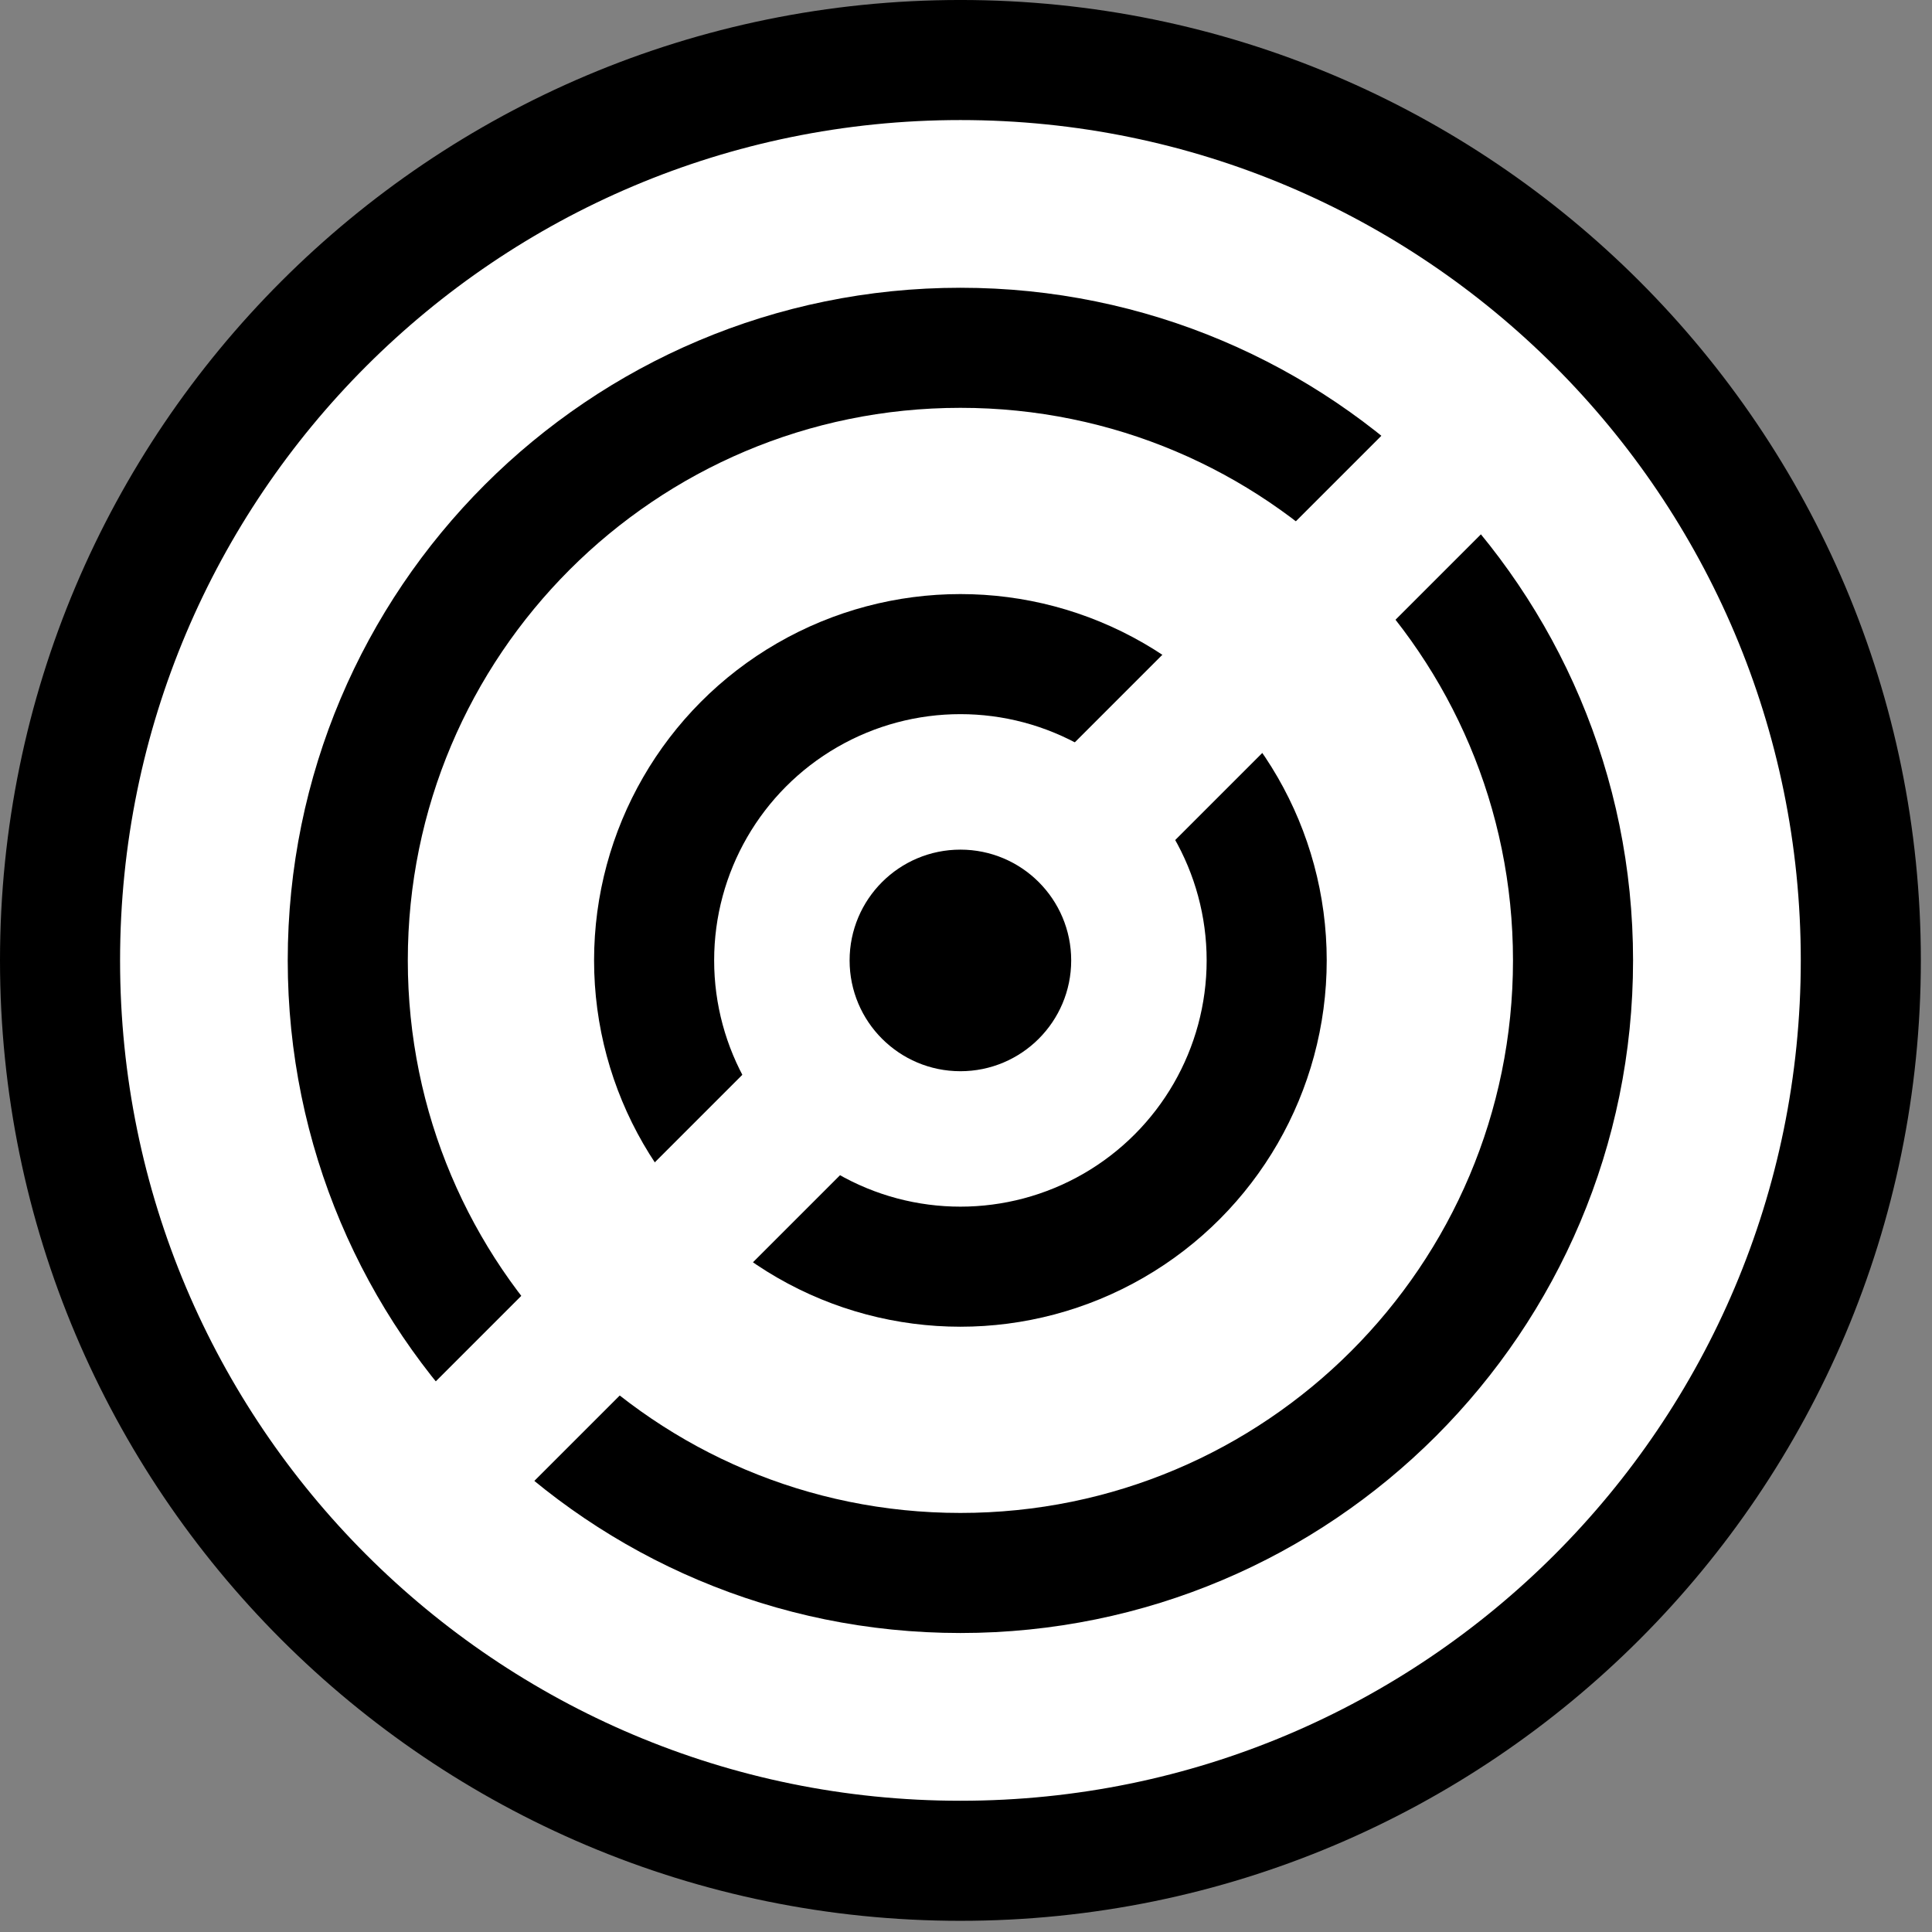
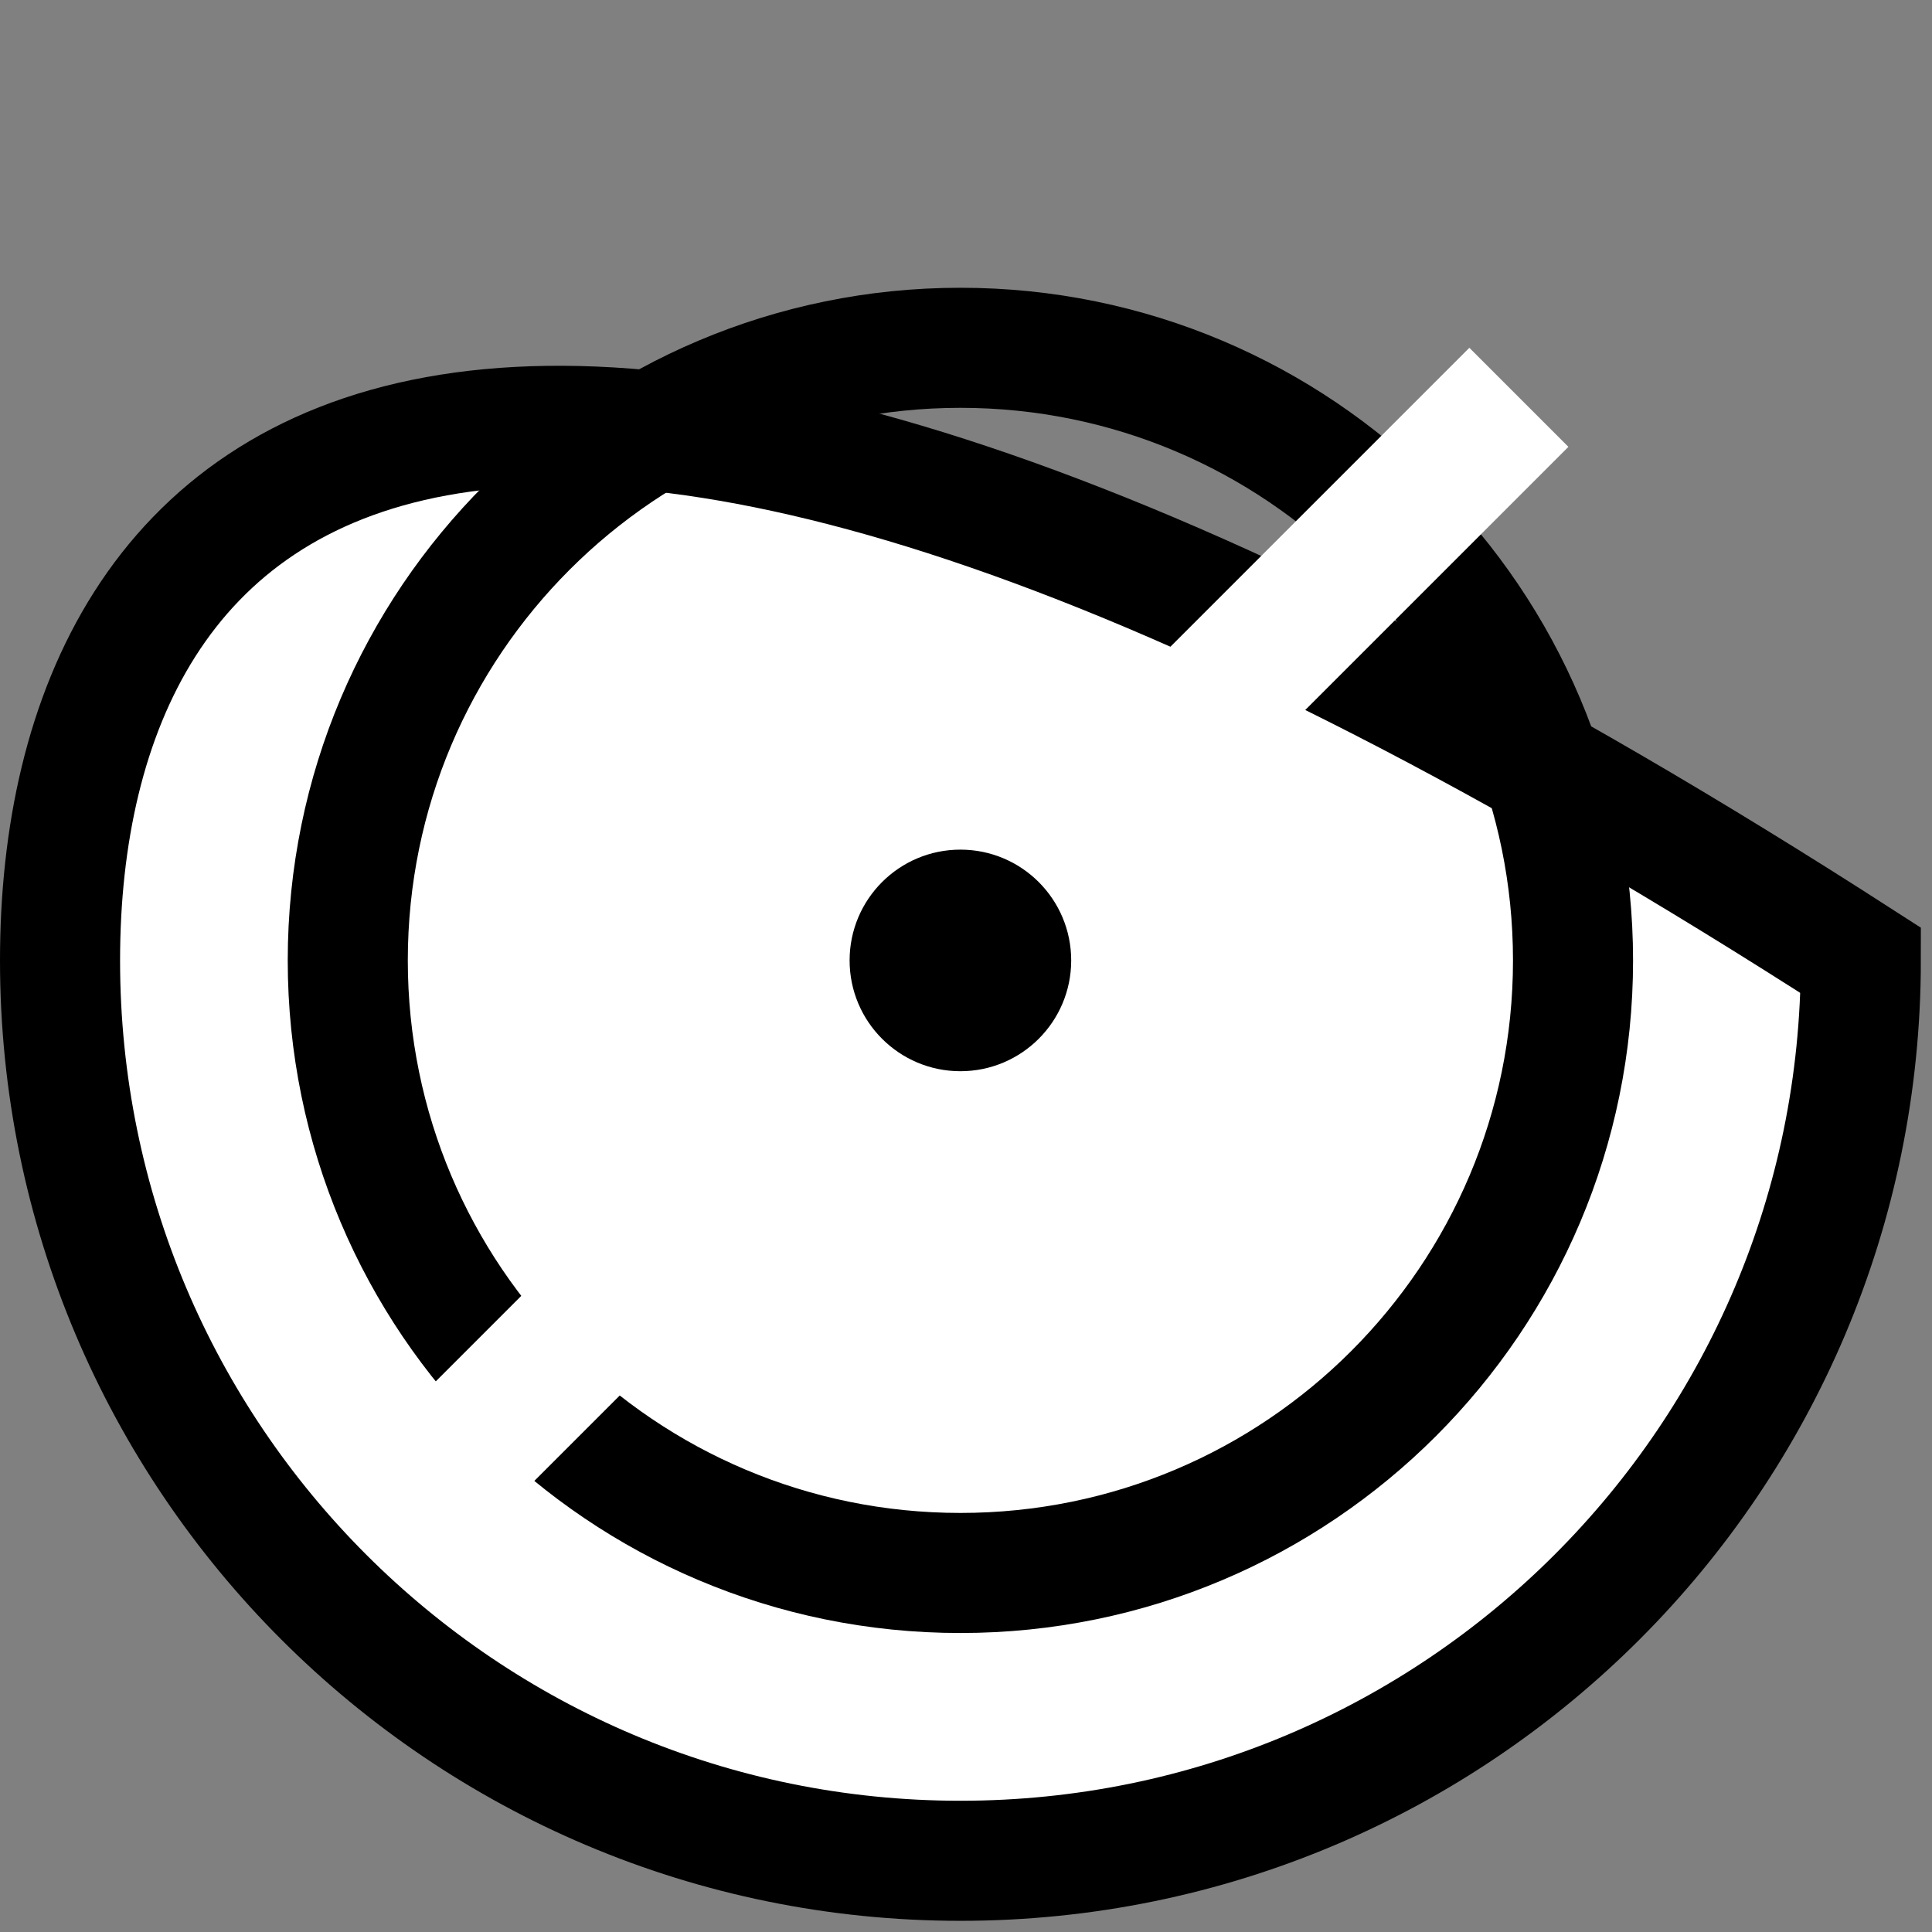
<svg xmlns="http://www.w3.org/2000/svg" width="148px" height="148px" viewBox="0 0 148 148" version="1.1">
  <rect x="0" y="0" width="148" height="148" fill="#808080" stroke="none" />
  <title>logo_amsterdam</title>
  <g id="Page-1" stroke="none" stroke-width="1" fill="none" fill-rule="evenodd">
    <g id="logo_amsterdam" transform="translate(4, 4)">
-       <path d="M69.573,138.545 C107.666,138.545 138.547,107.662 138.547,69.572 C138.547,31.48 107.666,0.598 69.573,0.598 C31.48,0.598 0.599,31.48 0.599,69.573 C0.599,107.663 31.48,138.545 69.573,138.545 Z" id="Path" stroke="#000000" stroke-width="9.198" fill="#FFFFFF" fill-rule="nonzero" />
-       <circle id="Oval" stroke="#000000" stroke-width="9.198" cx="69.571" cy="69.571" r="23.463" />
+       <path d="M69.573,138.545 C107.666,138.545 138.547,107.662 138.547,69.572 C31.48,0.598 0.599,31.48 0.599,69.573 C0.599,107.663 31.48,138.545 69.573,138.545 Z" id="Path" stroke="#000000" stroke-width="9.198" fill="#FFFFFF" fill-rule="nonzero" />
      <path d="M22.641,69.573 C22.641,66.334 22.97,63.17 23.595,60.116 C24.22,57.061 25.142,54.113 26.329,51.306 C27.516,48.499 28.969,45.831 30.655,43.334 C32.343,40.836 34.263,38.512 36.386,36.388 C38.509,34.264 40.835,32.345 43.332,30.658 C45.828,28.97 48.496,27.518 51.304,26.331 C54.112,25.143 57.058,24.222 60.114,23.597 C63.169,22.971 66.331,22.643 69.572,22.643 C72.813,22.643 75.975,22.971 79.03,23.597 C82.085,24.222 85.031,25.143 87.839,26.331 C90.646,27.519 93.314,28.971 95.81,30.658 C98.307,32.345 100.632,34.264 102.756,36.388 C104.88,38.512 106.799,40.836 108.486,43.334 C110.173,45.83 111.625,48.497 112.813,51.305 C114.001,54.113 114.922,57.059 115.547,60.114 C116.173,63.169 116.501,66.332 116.501,69.572 C116.501,72.81 116.173,75.972 115.547,79.029 C114.922,82.082 114.001,85.031 112.813,87.838 C111.625,90.645 110.173,93.313 108.486,95.809 C106.799,98.305 104.88,100.629 102.756,102.754 C100.632,104.879 98.307,106.797 95.81,108.484 C93.314,110.172 90.646,111.625 87.839,112.81 C85.031,113.998 82.085,114.919 79.03,115.544 C75.975,116.169 72.812,116.497 69.572,116.497 C66.332,116.497 63.169,116.169 60.114,115.544 C57.058,114.919 54.112,113.997 51.304,112.81 C48.496,111.624 45.828,110.171 43.332,108.484 C40.835,106.796 38.509,104.879 36.386,102.754 C34.263,100.629 32.343,98.305 30.655,95.809 C28.969,93.313 27.516,90.645 26.329,87.838 C25.141,85.031 24.22,82.082 23.595,79.029 C22.97,75.973 22.641,72.811 22.641,69.573" id="Path" stroke="#000000" stroke-width="9.198" />
      <line x1="25.706" y1="113.083" x2="112.353" y2="26.437" id="Path" stroke="#FFFFFF" stroke-width="10.731" />
      <path d="M69.571,76.612 C73.458,76.612 76.61,73.46 76.61,69.573 C76.61,65.686 73.458,62.533 69.571,62.533 C65.683,62.533 62.531,65.685 62.531,69.573 C62.531,73.459 65.683,76.612 69.571,76.612" id="Path" fill="#000000" fill-rule="nonzero" />
      <circle id="Oval" stroke="#000000" stroke-width="2.897" fill="#000000" fill-rule="nonzero" cx="69.571" cy="69.573" r="7.039" />
    </g>
  </g>
</svg>